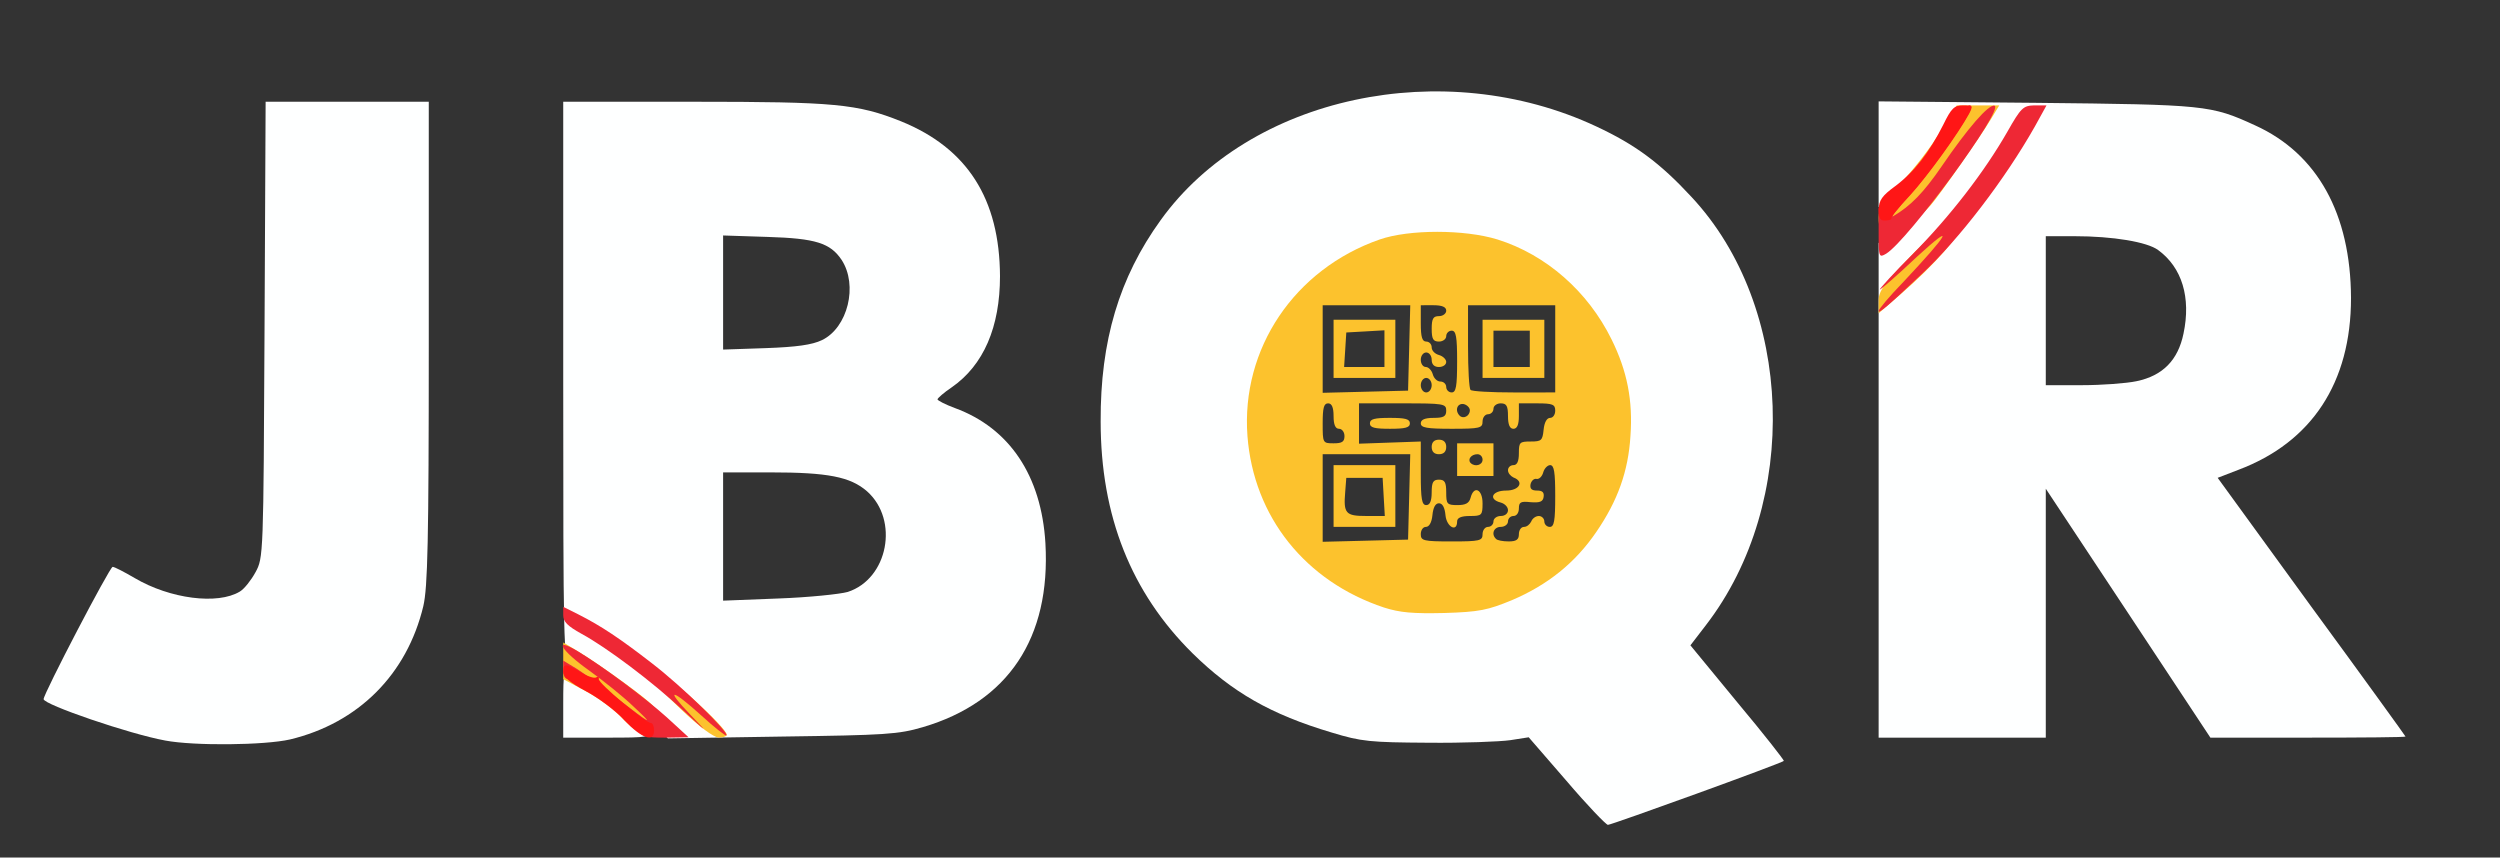
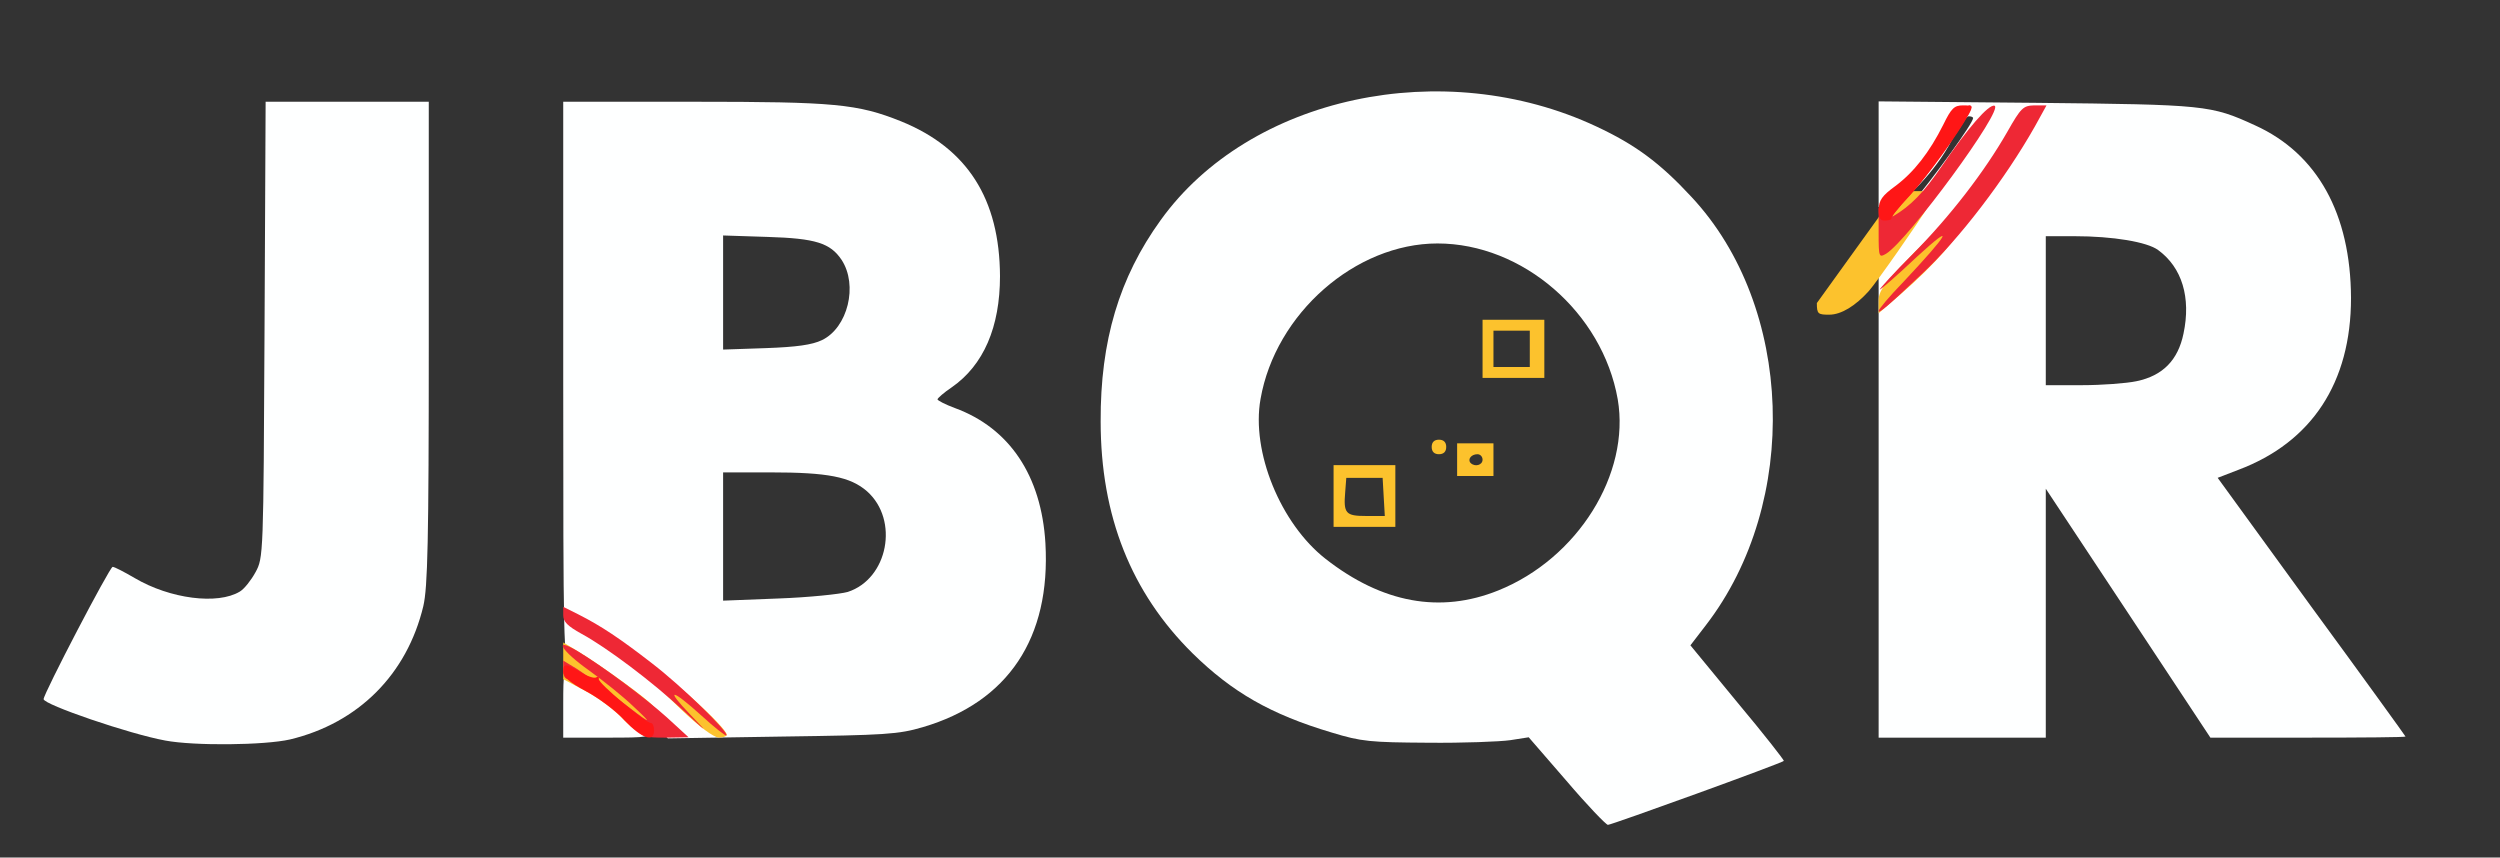
<svg xmlns="http://www.w3.org/2000/svg" data-bbox="12 25.155 650 201.845" viewBox="0 0 688 236" fill-rule="evenodd" clip-rule="evenodd" stroke-linejoin="round" stroke-miterlimit="2" data-type="ugc">
  <rect x="0" y="0" width="688" height="236" fill="#333333" stroke="none" />
  <g>
    <path d="m431.1 214.9-10.4-12-5.1.8c-2.8.4-13 .8-22.6.7-15.9-.1-18.3-.3-26.5-2.8-16.8-5-27.4-11.1-38.3-21.8-16.9-16.7-25.3-37.8-25.3-63.8-.1-22.2 5.1-39.6 16.5-55.4 24.5-34.1 77.8-45.5 119.9-25.8 10.7 5 17.5 10 26.2 19.4 28.2 30.2 30 84 4 117.8l-4.3 5.6 13 15.8c7.2 8.6 12.9 15.9 12.7 16-.7.7-47.4 17.6-48.4 17.6-.5 0-5.7-5.4-11.4-12.1m-18.8-52.4c21.9-8.8 36.4-32.1 32.9-52.6C441 86 419 67 395.6 67c-22.6 0-44.6 19.3-48.7 42.8-2.6 14.5 5.5 34.3 17.9 44 15.6 12.2 31.6 15.1 47.5 8.7" fill="#feffff" fill-rule="nonzero" />
    <path d="M45.5 203.8C35.6 202 12 193.9 12 192.4S30.2 156 31 156c.5 0 3.2 1.4 6.1 3.1 9.7 5.7 22.8 7.4 28.9 3.7 1.2-.7 3.1-3.1 4.3-5.3 2.2-4 2.2-4.6 2.5-66.7l.3-62.8H118v66.3c0 54.8-.3 67.3-1.5 72.5-4.5 18.8-17.9 32.2-36.7 36.7-7 1.6-26.3 1.8-34.3.3" fill="#feffff" fill-rule="nonzero" />
    <path d="M155 193.5c0-8.4.2-9.5 1.8-9.5 1.6-.1 1.6-.1 0-1.1-1.7-.9-1.8-5.7-1.8-77.9V28h35.9c38.9 0 45.1.6 57.1 5.4 18.2 7.4 27.1 21.3 27.2 42.6 0 14-4.5 24.5-13.3 30.6-2.1 1.4-3.9 3-3.9 3.3s2.1 1.4 4.8 2.4c15 5.5 23.8 18.6 24.9 37.2 1.5 26.1-10.3 43.7-33.7 50.6-6.8 2-10.2 2.2-38.8 2.6l-31.4.5-2.4-2.3-2.4-2.2v2.1c0 2.1-.3 2.2-12 2.2h-12zm78.3-30.6c11.1-3.6 14.2-19.8 5.3-27.7-4.6-4-10.8-5.2-26.6-5.2h-13v35.3l15.3-.6c8.3-.3 16.9-1.2 19-1.8m-7.1-69.3c7.1-3.4 10-15.1 5.4-22.1-3.1-4.6-7.1-5.9-20.3-6.3l-12.3-.4v31.4l11.8-.4c8.4-.3 12.7-.9 15.4-2.2" fill="#feffff" fill-rule="nonzero" />
    <path d="M517 203V66.9l8.1-9.6c7.3-8.7 17.9-23.4 17.9-24.8 0-.3-.6-.5-1.2-.5-.7 0-2.9 3-4.8 6.8-4.1 8.1-13.8 18.2-17.5 18.2H517V27.9l43.3.4c46.7.5 48.1.6 60.3 6.2 17.2 7.8 26.3 24.4 26.4 47.5 0 23.3-10.8 39.7-31 47.3l-5.7 2.2 25.8 35.5c14.3 19.5 25.9 35.6 25.9 35.7 0 .2-12.1.3-26.8.3h-26.9l-22.6-34.2-22.7-34.3V203zm71-98.1c7.2-1.5 11.4-5.8 12.9-13.1 2.1-9.9-.4-18.2-7-23-3-2.2-12.3-3.8-23.1-3.8H563v41h10c5.4 0 12.2-.5 15-1.1" fill="#feffff" fill-rule="nonzero" />
    <path d="M187.3 195.1c-4.6-4.3-8.3-8.3-8.3-9 0-.6 1-1.1 2.1-1.1 2.1 0 18.9 15.3 18.9 17.2 0 .4-1 .8-2.2.8-1.4-.1-5.4-3-10.5-7.9" fill="#fcc22d" fill-rule="nonzero" />
    <path d="M171.4 197.8c-2.2-2.4-6.8-5.8-10.2-7.6l-6.2-3.3v-10.1l3.8 2.3c5.6 3.4 16 10.8 19.8 14.1 2.4 2.1 3.4 3.9 3.4 5.9 0 2.6-.3 2.9-3.3 2.9-2.5 0-4.1-.9-7.3-4.2" fill="#fcc22d" fill-rule="nonzero" />
-     <path d="M380.9 167.2c-21.7-7.2-35.9-25-37.6-47.2-1.8-24 12.9-45.9 36.4-54.1 8.1-2.8 23.3-2.8 32.4 0 13.4 4.2 24.9 14.3 31.4 27.5 4.3 8.7 5.9 16.8 5.2 26.6-.6 9.7-3.5 17.8-9.4 26.4-5.8 8.5-13.4 14.6-23.3 18.8-6.6 2.7-8.8 3.2-18.5 3.5-8.7.2-12.2-.1-16.6-1.5m6.9-30.4.3-11.8H364v24.1l11.8-.3 11.7-.3zM408 147c0-1.1.7-2 1.5-2s1.5-.7 1.5-1.5.9-1.5 2-1.5c1.2 0 2-.7 2-1.6s-.9-1.8-2-2.1c-3.5-.9-2.4-3.3 1.5-3.3 3.7 0 5-2.5 2-3.6-.8-.4-1.5-1.2-1.5-2s.7-1.4 1.5-1.4c1 0 1.5-1 1.5-3.3 0-3 .2-3.2 3.3-3.2 2.9 0 3.2-.3 3.5-3.2.2-2.1.9-3.3 1.8-3.3.8 0 1.4-.9 1.4-2 0-1.7-.7-2-5-2h-5v3.5c0 2.4-.5 3.5-1.5 3.5s-1.5-1.1-1.5-3.5c0-2.8-.4-3.5-2-3.5-1.1 0-2 .7-2 1.5s-.7 1.5-1.5 1.5-1.5.9-1.5 2c0 1.8-.7 2-8.5 2-6.9 0-8.5-.3-8.5-1.5 0-1 1.1-1.5 3.5-1.5 2.8 0 3.5-.4 3.5-2 0-1.9-.7-2-12-2h-12v11.1l17-.6v8.8c0 7.1.3 8.7 1.5 8.7 1 0 1.5-1.1 1.5-3.5 0-2.8.4-3.5 2-3.5s2 .7 2 3.5c0 3.2.2 3.5 3.1 3.5 2.2 0 3.2-.5 3.6-2 .9-3.5 3.3-2.4 3.3 1.5 0 3.3-.2 3.5-3.5 3.5-2.4 0-3.5.5-3.5 1.5 0 3.1-2.9 1.5-3.2-1.7-.2-2.1-.8-3.3-1.8-3.3s-1.6 1.2-1.8 3.3c-.2 2-.9 3.2-1.8 3.2-.8 0-1.4.9-1.4 2 0 1.8.7 2 8.5 2s8.5-.2 8.5-2m10 0c0-1.1.6-2 1.4-2s1.6-.7 2-1.5c.3-.8 1.2-1.5 2.1-1.5.8 0 1.5.7 1.5 1.5s.7 1.5 1.5 1.5c1.2 0 1.5-1.6 1.5-8.5 0-6.6-.3-8.5-1.4-8.5-.7 0-1.6.9-1.9 2s-1.1 1.9-1.8 1.8c-.7-.2-1.5.5-1.7 1.5-.2 1.2.3 1.7 1.8 1.7s2 .5 1.8 1.8-1.1 1.6-3.6 1.4c-2.7-.3-3.2 0-3.2 1.7 0 1.2-.6 2.1-1.5 2.1-.8 0-1.5.7-1.5 1.5s-.9 1.5-2 1.5c-1.9 0-2.7 2-1.3 3.3.3.4 1.9.7 3.5.7 2.1 0 2.8-.5 2.8-2m-48-27c0-1.1-.7-2-1.5-2-1 0-1.5-1.1-1.5-3.5s-.5-3.5-1.5-3.5c-1.2 0-1.5 1.3-1.5 5.5 0 5.4 0 5.5 3 5.5 2.3 0 3-.4 3-2m34.5-7.1c0-.7-.8-1.5-1.7-1.7-1.8-.3-2.5 1.8-1.1 3.2 1 1 2.8.1 2.8-1.5m-16.7-17.1.3-11.8H364v24.1l11.8-.3 11.7-.3zM394 106c0-1.1-.7-2-1.5-2s-1.5.9-1.5 2 .7 2 1.5 2 1.5-.9 1.5-2m7-6.5c0-6.9-.3-8.5-1.5-8.5-.8 0-1.5.7-1.5 1.5s-.9 1.5-2 1.5c-1.6 0-2-.7-2-3.5s.4-3.5 2-3.5c1.1 0 2-.7 2-1.5 0-1-1.1-1.5-3.5-1.5H391v5c0 3.8.4 5 1.5 5 .8 0 1.5.7 1.5 1.6s.9 1.8 2 2.1 2 1.2 2 1.9c0 .8-.9 1.4-2 1.4-1.3 0-2-.7-2-2 0-1.1-.7-2-1.5-2s-1.5.9-1.5 2 .6 2 1.4 2c.7 0 1.6.9 1.9 2s1.2 2 2.1 2 1.6.7 1.6 1.5.7 1.5 1.5 1.5c1.2 0 1.5-1.6 1.5-8.5m27 8.5V84h-24v11.3c0 6.3.3 11.7.7 12 .3.4 5.7.7 12 .7z" fill="#fcc22d" fill-rule="nonzero" />
    <path d="M367 145v-17h17v17zm13.8-8.2-.3-5.3h-10l-.3 3.9c-.5 5.9.1 6.6 5.8 6.6h5.1z" fill="#fcc22d" fill-rule="nonzero" />
    <path d="M401 131v-9h10v9zm7-4.5c0-.8-.6-1.5-1.4-1.5-1.7 0-2.8 1.4-1.9 2.4 1.2 1.2 3.3.6 3.3-.9" fill="#fcc22d" fill-rule="nonzero" />
    <path d="M394 123c0-1.3.7-2 2-2s2 .7 2 2-.7 2-2 2-2-.7-2-2" fill="#fcc22d" fill-rule="nonzero" />
-     <path d="M377 116.5c0-1.2 1.3-1.5 5.5-1.5s5.5.3 5.5 1.5-1.3 1.5-5.5 1.5-5.5-.3-5.5-1.5" fill="#fcc22d" fill-rule="nonzero" />
-     <path d="M367 104V88h17v16zm14-3V90.9l-5.2.3-5.3.3-.3 4.8-.3 4.7z" fill="#fcc22d" fill-rule="nonzero" />
    <path d="M408 104V88h17v16zm13-3V91h-10v10z" fill="#fcc22d" fill-rule="nonzero" />
    <path d="M517 82.8c0-2.8 1.4-4.7 10-13.5 5.6-5.7 10.7-10.3 11.5-10.3.9 0 1.5 1 1.5 2.4 0 2.8-7.4 11.3-17.1 19.7l-5.9 5.1z" fill="#fcc22d" fill-rule="nonzero" />
-     <path d="M517 59.8c0-2.5 1.3-4.5 6.3-9.7 3.5-3.6 8.3-9.9 10.7-13.9l4.5-7.2h11.7l-2.3 3.8c-2.9 4.8-14.3 21.1-16.6 23.7-3.7 4.1-7.6 6.5-10.9 6.5-3.1 0-3.4-.2-3.4-3.2" fill="#fcc22d" fill-rule="nonzero" />
+     <path d="M517 59.8l4.5-7.2h11.7l-2.3 3.8c-2.9 4.8-14.3 21.1-16.6 23.7-3.7 4.1-7.6 6.5-10.9 6.5-3.1 0-3.4-.2-3.4-3.2" fill="#fcc22d" fill-rule="nonzero" />
    <path d="M172.4 198.1c-2.5-2.6-6.5-5.8-9-7-2.4-1.2-4.4-2.7-4.4-3.2s-.9-.9-2-.9c-1.5 0-2-.7-2-2.6v-2.6l3.8 2.3c2 1.3 6.9 4.8 10.7 7.8 9.8 7.6 10.8 8.1 4.8 2.5-2.8-2.7-8.3-7.1-12.2-9.9-7.5-5.3-10.1-9.4-3.3-5.4 7 4.2 18.7 12.9 24.7 18.3l6 5.5-6.2.1c-6.2 0-6.3 0-10.9-4.9" fill="#ee2835" fill-rule="nonzero" />
    <path d="M193 196.9c-8.3-7.5-10.1-7.6-3-.2 5.1 5.3 4.9 5.2-1.9-1.1-8.6-8-21.1-17.4-28.1-21.2-3.8-2.1-5-3.3-5-5.1V167l4.2 2.1c6.3 3.2 11.4 6.6 20.3 13.5 8.2 6.3 21.2 19 20.4 19.8-.2.2-3.3-2.2-6.9-5.5" fill="#ee2835" fill-rule="nonzero" />
    <path d="M517 85.6c0-.5 3-4.1 6.8-8 12.6-13.4 14.6-16.9 3.7-6.9-5.4 5.1-10 9.1-10.2 9-.1-.2 3.9-4.6 9.1-9.8 10.3-10.4 19.7-22.6 26-33.6 3.8-6.7 4.4-7.2 7.4-7.3h3.4l-3.2 5.8c-8.2 14.5-20.8 31-31.2 40.7-9.1 8.6-11.8 10.9-11.8 10.1" fill="#ee2835" fill-rule="nonzero" />
    <path d="M517 64.2v-6.9l4.4-3.1c2.4-1.8 6.1-5.8 8.2-8.9 2-3.2 5.6-8 7.8-10.8 2.2-2.7 4.1-5.2 4.3-5.4s.5-.2.8.1c.9.9-10.9 18-17.1 24.7-3.2 3.6-5.2 6.1-4.4 5.6 4.8-2.8 8.4-6.5 13.4-13.8 7.1-10.4 12.9-17.1 14.5-16.6 2.7.9-23.8 37-29.8 40.7-2 1.2-2.1 1-2.1-5.6" fill="#ee2835" fill-rule="nonzero" />
    <path d="M171.9 198.3c-2.4-2.7-7.3-6.3-10.7-8.1-4.3-2.3-6.2-3.9-6.2-5.3 0-2.4.7-2.4 4.8.1 1.8 1.1 3.8 1.8 4.3 1.4.5-.3.8-.1.7.5-.3 1 12.9 12.1 14.4 12.1.4 0 .8.9.8 2 0 3.4-3.3 2.3-8.1-2.7" fill="#ff1616" fill-rule="nonzero" />
    <path d="M517 57.7c.1-2.6.9-3.8 4.6-6.5 5.1-3.8 9.4-9.3 13.2-16.9 2.2-4.5 3-5.3 5.4-5.3 2.7 0 2.8.2 1.7 2.3-3 5.5-11.3 17-16.3 22.5-3.1 3.2-5.4 6.1-5.1 6.3.2.3-.5.5-1.5.6-1.6.1-2-.5-2-3" fill="#ff1616" fill-rule="nonzero" />
  </g>
</svg>